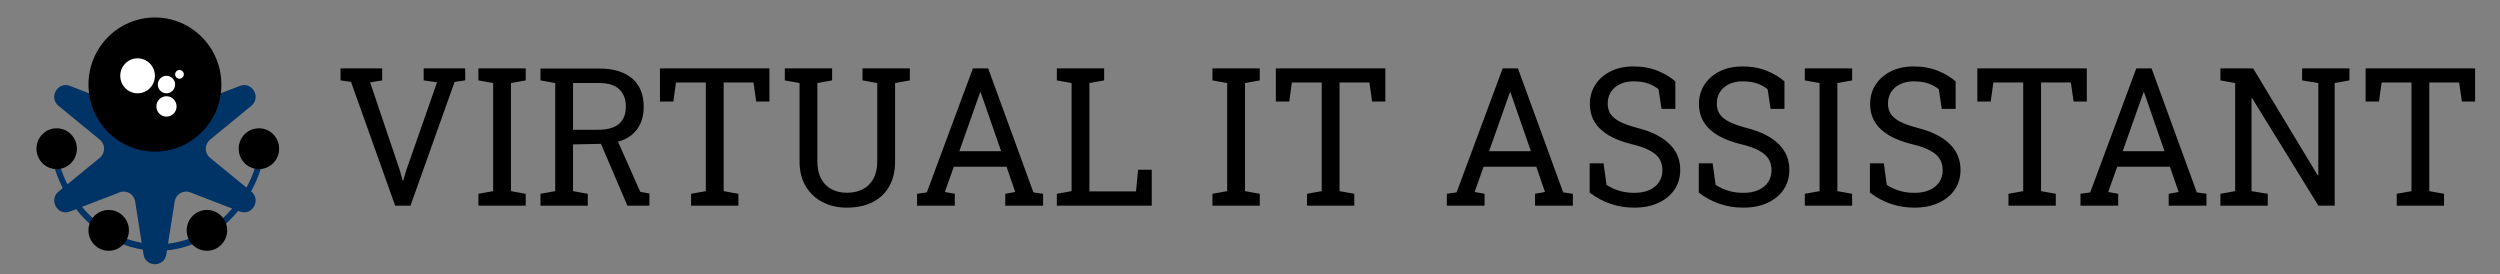
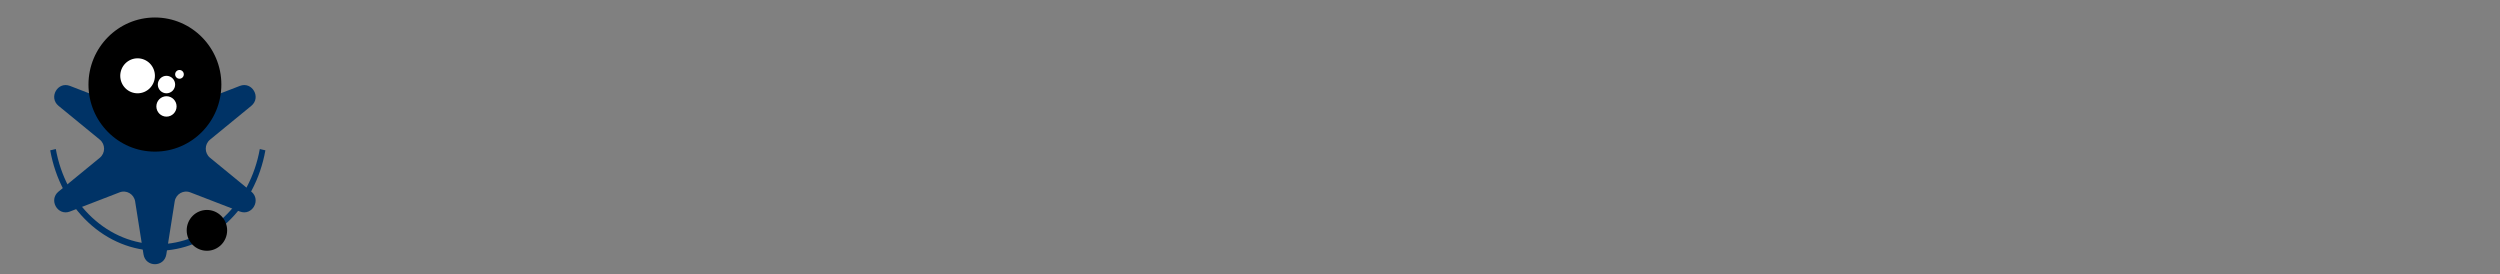
<svg xmlns="http://www.w3.org/2000/svg" width="301" height="33" viewBox="0 0 301 33" fill="none">
  <rect x="0" y="0" width="301" height="33" fill="#808080" stroke="none" />
  <path d="M31.953 18.099C31.347 21.512 29.726 24.58 27.365 26.784C25.005 28.987 22.049 30.191 19.001 30.192C15.952 30.192 12.997 28.988 10.636 26.785C8.275 24.581 6.654 21.513 6.047 18.101L6.721 17.944C7.297 21.179 8.833 24.087 11.071 26.176C13.309 28.265 16.11 29.406 19.001 29.406C21.891 29.406 24.692 28.264 26.93 26.175C29.168 24.086 30.704 21.178 31.279 17.943L31.953 18.099Z" fill="#003366" />
  <path d="M17.278 5.181C17.528 3.604 19.777 3.604 20.026 5.181L21.034 11.559C21.174 12.44 22.08 12.968 22.905 12.65L28.882 10.342C30.36 9.771 31.485 11.737 30.256 12.744L25.288 16.814C24.602 17.376 24.602 18.433 25.288 18.995L30.256 23.065C31.485 24.071 30.36 26.037 28.882 25.467L22.905 23.159C22.08 22.84 21.174 23.369 21.034 24.249L20.026 30.627C19.777 32.205 17.528 32.205 17.278 30.627L16.27 24.249C16.131 23.369 15.224 22.84 14.399 23.159L8.422 25.467C6.944 26.037 5.82 24.071 7.048 23.065L12.017 18.995C12.703 18.433 12.703 17.376 12.017 16.814L7.048 12.744C5.82 11.737 6.944 9.771 8.422 10.342L14.399 12.65C15.224 12.968 16.131 12.44 16.27 11.559L17.278 5.181Z" fill="#003366" />
  <path d="M18.652 18.255C23.07 18.255 26.652 14.64 26.652 10.181C26.652 5.721 23.07 2.106 18.652 2.106C14.234 2.106 10.652 5.721 10.652 10.181C10.652 14.64 14.234 18.255 18.652 18.255Z" fill="black" />
-   <path d="M13.087 30.192C14.432 30.192 15.522 29.091 15.522 27.734C15.522 26.377 14.432 25.277 13.087 25.277C11.742 25.277 10.652 26.377 10.652 27.734C10.652 29.091 11.742 30.192 13.087 30.192Z" fill="black" />
  <path d="M24.913 30.192C26.258 30.192 27.348 29.091 27.348 27.734C27.348 26.377 26.258 25.277 24.913 25.277C23.568 25.277 22.478 26.377 22.478 27.734C22.478 29.091 23.568 30.192 24.913 30.192Z" fill="black" />
-   <path d="M31.174 20.362C32.519 20.362 33.609 19.262 33.609 17.904C33.609 16.547 32.519 15.447 31.174 15.447C29.829 15.447 28.739 16.547 28.739 17.904C28.739 19.262 29.829 20.362 31.174 20.362Z" fill="black" />
-   <path d="M6.826 20.362C8.171 20.362 9.261 19.262 9.261 17.904C9.261 16.547 8.171 15.447 6.826 15.447C5.481 15.447 4.391 16.547 4.391 17.904C4.391 19.262 5.481 20.362 6.826 20.362Z" fill="black" />
  <path d="M16.565 7.021C16.012 7.021 15.481 7.243 15.089 7.638C14.698 8.033 14.478 8.569 14.478 9.128C14.478 9.686 14.698 10.222 15.089 10.617C15.481 11.012 16.012 11.234 16.565 11.234C17.119 11.234 17.649 11.012 18.041 10.617C18.432 10.222 18.652 9.686 18.652 9.128C18.652 8.569 18.432 8.033 18.041 7.638C17.649 7.243 17.119 7.021 16.565 7.021ZM21.609 8.425C21.47 8.425 21.338 8.481 21.24 8.58C21.142 8.678 21.087 8.812 21.087 8.952C21.087 9.092 21.142 9.226 21.24 9.324C21.338 9.423 21.47 9.479 21.609 9.479C21.747 9.479 21.88 9.423 21.978 9.324C22.076 9.226 22.13 9.092 22.13 8.952C22.13 8.812 22.076 8.678 21.978 8.58C21.88 8.481 21.747 8.425 21.609 8.425ZM20.044 9.128C19.767 9.128 19.501 9.239 19.306 9.436C19.11 9.634 19 9.902 19 10.181C19 10.46 19.11 10.728 19.306 10.926C19.501 11.123 19.767 11.234 20.044 11.234C20.32 11.234 20.586 11.123 20.781 10.926C20.977 10.728 21.087 10.46 21.087 10.181C21.087 9.902 20.977 9.634 20.781 9.436C20.586 9.239 20.32 9.128 20.044 9.128ZM20.044 11.585C19.721 11.585 19.411 11.715 19.183 11.945C18.954 12.175 18.826 12.488 18.826 12.814C18.826 13.14 18.954 13.452 19.183 13.683C19.411 13.913 19.721 14.043 20.044 14.043C20.366 14.043 20.676 13.913 20.904 13.683C21.133 13.452 21.261 13.14 21.261 12.814C21.261 12.488 21.133 12.175 20.904 11.945C20.676 11.715 20.366 11.585 20.044 11.585Z" fill="white" />
-   <path d="M47.579 24.762L42.263 9.861L41 9.68V8.238H46.01V9.68L44.562 9.918L48.112 20.427L48.483 21.732H48.548L48.94 20.427L52.622 9.907L51.01 9.68V8.238H56.009V9.68L54.735 9.861L49.42 24.762H47.579ZM57.599 24.762V23.332L59.375 23.014V9.997L57.599 9.68V8.238H63.296V9.68L61.521 9.997V23.014L63.296 23.332V24.762H57.599ZM65.072 24.762V23.332L66.847 23.014V9.997L65.072 9.68V8.25H72.141C73.295 8.25 74.268 8.431 75.06 8.794C75.858 9.15 76.465 9.668 76.879 10.349C77.293 11.03 77.499 11.862 77.499 12.846C77.499 13.814 77.296 14.627 76.889 15.286C76.49 15.944 75.92 16.443 75.18 16.784C74.439 17.117 73.56 17.294 72.543 17.317L68.993 17.385V23.014L70.768 23.332V24.762H65.072ZM75.539 24.762L72.01 16.511L74.156 16.489L77.086 23.094L78.186 23.298V24.762H75.539ZM68.993 15.626H71.923C73.121 15.626 73.992 15.388 74.537 14.911C75.081 14.435 75.354 13.739 75.354 12.823C75.354 11.953 75.092 11.265 74.57 10.758C74.047 10.251 73.237 9.997 72.141 9.997H68.993V15.626ZM83.207 24.762V23.332L84.982 23.014V9.929H81.388L81.072 12.222H79.46V8.238H92.64V12.222H91.049L90.722 9.929H87.128V23.014L88.903 23.332V24.762H83.207ZM101.952 25C100.863 25 99.89 24.777 99.033 24.33C98.176 23.884 97.501 23.249 97.007 22.424C96.513 21.592 96.266 20.597 96.266 19.439V9.997L94.491 9.68V8.238H100.188V9.68L98.412 9.997V19.439C98.412 20.264 98.561 20.956 98.859 21.516C99.164 22.076 99.585 22.5 100.122 22.787C100.66 23.067 101.281 23.207 101.985 23.207C102.697 23.207 103.325 23.067 103.869 22.787C104.421 22.507 104.85 22.087 105.155 21.527C105.467 20.968 105.623 20.271 105.623 19.439V9.997L103.848 9.68V8.238H109.544V9.68L107.769 9.997V19.439C107.769 20.635 107.525 21.648 107.039 22.481C106.56 23.305 105.884 23.933 105.013 24.364C104.142 24.788 103.121 25 101.952 25ZM110.416 24.762V23.332L111.592 23.162L117.136 8.238H118.977L124.423 23.162L125.588 23.332V24.762H121.035V23.332L122.233 23.116L121.188 20.075H114.838L113.759 23.116L114.957 23.332V24.762H110.416ZM115.502 18.202H120.534L118.203 11.484L118.073 11.11H118.007L117.877 11.484L115.502 18.202ZM127.244 24.762V23.332L129.019 23.014V9.997L127.244 9.68V8.238H129.019H131.165H132.94V9.68L131.165 9.997V23.048H136.774L137.025 20.438H138.67V24.762H127.244ZM145.978 24.762V23.332L147.754 23.014V9.997L145.978 9.68V8.238H151.675V9.68L149.899 9.997V23.014L151.675 23.332V24.762H145.978ZM157.361 24.762V23.332L159.136 23.014V9.929H155.541L155.226 12.222H153.614V8.238H166.793V12.222H165.203L164.876 9.929H161.282V23.014L163.057 23.332V24.762H157.361ZM174.2 24.762V23.332L175.376 23.162L180.92 8.238H182.761L188.207 23.162L189.373 23.332V24.762H184.819V23.332L186.018 23.116L184.972 20.075H178.622L177.544 23.116L178.742 23.332V24.762H174.2ZM179.286 18.202H184.319L181.988 11.484L181.857 11.11H181.792L181.661 11.484L179.286 18.202ZM196.746 25C195.782 25 194.852 24.853 193.958 24.557C193.066 24.262 192.212 23.808 191.398 23.196V19.666H193.066L193.424 22.265C193.897 22.568 194.408 22.802 194.96 22.969C195.512 23.135 196.107 23.218 196.746 23.218C197.473 23.218 198.087 23.105 198.587 22.878C199.096 22.643 199.485 22.322 199.752 21.913C200.022 21.505 200.156 21.028 200.156 20.483C200.156 19.977 200.04 19.53 199.808 19.144C199.576 18.758 199.191 18.422 198.652 18.134C198.122 17.839 197.397 17.582 196.475 17.363C195.386 17.098 194.464 16.746 193.707 16.307C192.96 15.861 192.389 15.324 191.997 14.696C191.612 14.06 191.421 13.334 191.421 12.517C191.421 11.654 191.638 10.883 192.073 10.202C192.517 9.521 193.131 8.984 193.915 8.59C194.698 8.197 195.614 8 196.659 8C197.771 8 198.75 8.178 199.6 8.533C200.457 8.881 201.161 9.305 201.713 9.804V13.107H200.046L199.687 10.746C199.36 10.474 198.955 10.247 198.468 10.065C197.981 9.884 197.378 9.793 196.659 9.793C196.049 9.793 195.512 9.907 195.047 10.133C194.583 10.353 194.22 10.663 193.958 11.064C193.696 11.465 193.566 11.938 193.566 12.483C193.566 12.959 193.683 13.375 193.915 13.731C194.155 14.087 194.54 14.401 195.07 14.673C195.607 14.938 196.323 15.187 197.215 15.422C198.884 15.853 200.148 16.492 201.005 17.34C201.87 18.18 202.301 19.22 202.301 20.461C202.301 21.346 202.072 22.133 201.615 22.821C201.158 23.502 200.511 24.035 199.676 24.421C198.849 24.807 197.873 25 196.746 25ZM209.882 25C208.917 25 207.987 24.853 207.093 24.557C206.201 24.262 205.348 23.808 204.535 23.196V19.666H206.201L206.56 22.265C207.032 22.568 207.545 22.802 208.097 22.969C208.647 23.135 209.244 23.218 209.882 23.218C210.608 23.218 211.222 23.105 211.724 22.878C212.231 22.643 212.62 22.322 212.889 21.913C213.157 21.505 213.291 21.028 213.291 20.483C213.291 19.977 213.176 19.53 212.943 19.144C212.711 18.758 212.326 18.422 211.789 18.134C211.259 17.839 210.532 17.582 209.61 17.363C208.521 17.098 207.599 16.746 206.844 16.307C206.095 15.861 205.526 15.324 205.134 14.696C204.749 14.06 204.556 13.334 204.556 12.517C204.556 11.654 204.773 10.883 205.21 10.202C205.652 9.521 206.266 8.984 207.05 8.59C207.835 8.197 208.749 8 209.796 8C210.906 8 211.887 8.178 212.737 8.533C213.594 8.881 214.296 9.305 214.849 9.804V13.107H213.183L212.822 10.746C212.497 10.474 212.09 10.247 211.603 10.065C211.118 9.884 210.514 9.793 209.796 9.793C209.184 9.793 208.647 9.907 208.182 10.133C207.718 10.353 207.355 10.663 207.093 11.064C206.833 11.465 206.703 11.938 206.703 12.483C206.703 12.959 206.818 13.375 207.05 13.731C207.29 14.087 207.675 14.401 208.205 14.673C208.742 14.938 209.458 15.187 210.35 15.422C212.021 15.853 213.285 16.492 214.14 17.34C215.005 18.18 215.438 19.22 215.438 20.461C215.438 21.346 215.209 22.133 214.752 22.821C214.295 23.502 213.648 24.035 212.813 24.421C211.984 24.807 211.008 25 209.882 25ZM217.3 24.762V23.332L219.076 23.014V9.997L217.3 9.68V8.238H222.996V9.68L221.221 9.997V23.014L222.996 23.332V24.762H217.3ZM230.49 25C229.525 25 228.595 24.853 227.701 24.557C226.809 24.262 225.956 23.808 225.141 23.196V19.666H226.809L227.168 22.265C227.64 22.568 228.153 22.802 228.703 22.969C229.255 23.135 229.852 23.218 230.49 23.218C231.216 23.218 231.83 23.105 232.332 22.878C232.839 22.643 233.228 22.322 233.497 21.913C233.765 21.505 233.899 21.028 233.899 20.483C233.899 19.977 233.784 19.53 233.551 19.144C233.319 18.758 232.934 18.422 232.397 18.134C231.867 17.839 231.14 17.582 230.218 17.363C229.129 17.098 228.207 16.746 227.452 16.307C226.703 15.861 226.134 15.324 225.742 14.696C225.357 14.06 225.164 13.334 225.164 12.517C225.164 11.654 225.381 10.883 225.818 10.202C226.26 9.521 226.874 8.984 227.658 8.59C228.443 8.197 229.357 8 230.404 8C231.514 8 232.495 8.178 233.345 8.533C234.2 8.881 234.904 9.305 235.457 9.804V13.107H233.791L233.43 10.746C233.105 10.474 232.698 10.247 232.211 10.065C231.724 9.884 231.122 9.793 230.404 9.793C229.792 9.793 229.255 9.907 228.79 10.133C228.326 10.353 227.963 10.663 227.701 11.064C227.441 11.465 227.309 11.938 227.309 12.483C227.309 12.959 227.426 13.375 227.658 13.731C227.898 14.087 228.283 14.401 228.813 14.673C229.35 14.938 230.066 15.187 230.958 15.422C232.629 15.853 233.891 16.492 234.748 17.34C235.613 18.18 236.046 19.22 236.046 20.461C236.046 21.346 235.817 22.133 235.36 22.821C234.901 23.502 234.256 24.035 233.421 24.421C232.592 24.807 231.616 25 230.49 25ZM241.818 24.762V23.332L243.593 23.014V9.929H240L239.684 12.222H238.072V8.238H251.25V12.222H249.661L249.333 9.929H245.74V23.014L247.515 23.332V24.762H241.818ZM250.488 24.762V23.332L251.665 23.162L257.208 8.238H259.05L264.495 23.162L265.66 23.332V24.762H261.108V23.332L262.307 23.116L261.26 20.075H254.91L253.832 23.116L255.031 23.332V24.762H250.488ZM255.576 18.202H260.608L258.277 11.484L258.145 11.11H258.08L257.95 11.484L255.576 18.202ZM267.339 24.762V23.332L269.114 23.014V9.997L267.339 9.68V8.238H269.114H271.282L279.058 21.119L279.125 21.096V9.997L277.174 9.68V8.238H281.095H282.87V9.68L281.095 9.997V24.762H279.134L271.15 11.813L271.085 11.836V23.014L273.035 23.332V24.762H267.339ZM288.568 24.762V23.332L290.343 23.014V9.929H286.748L286.432 12.222H284.82V8.238H298V12.222H296.409L296.083 9.929H292.488V23.014L294.264 23.332V24.762H288.568Z" fill="black" />
</svg>